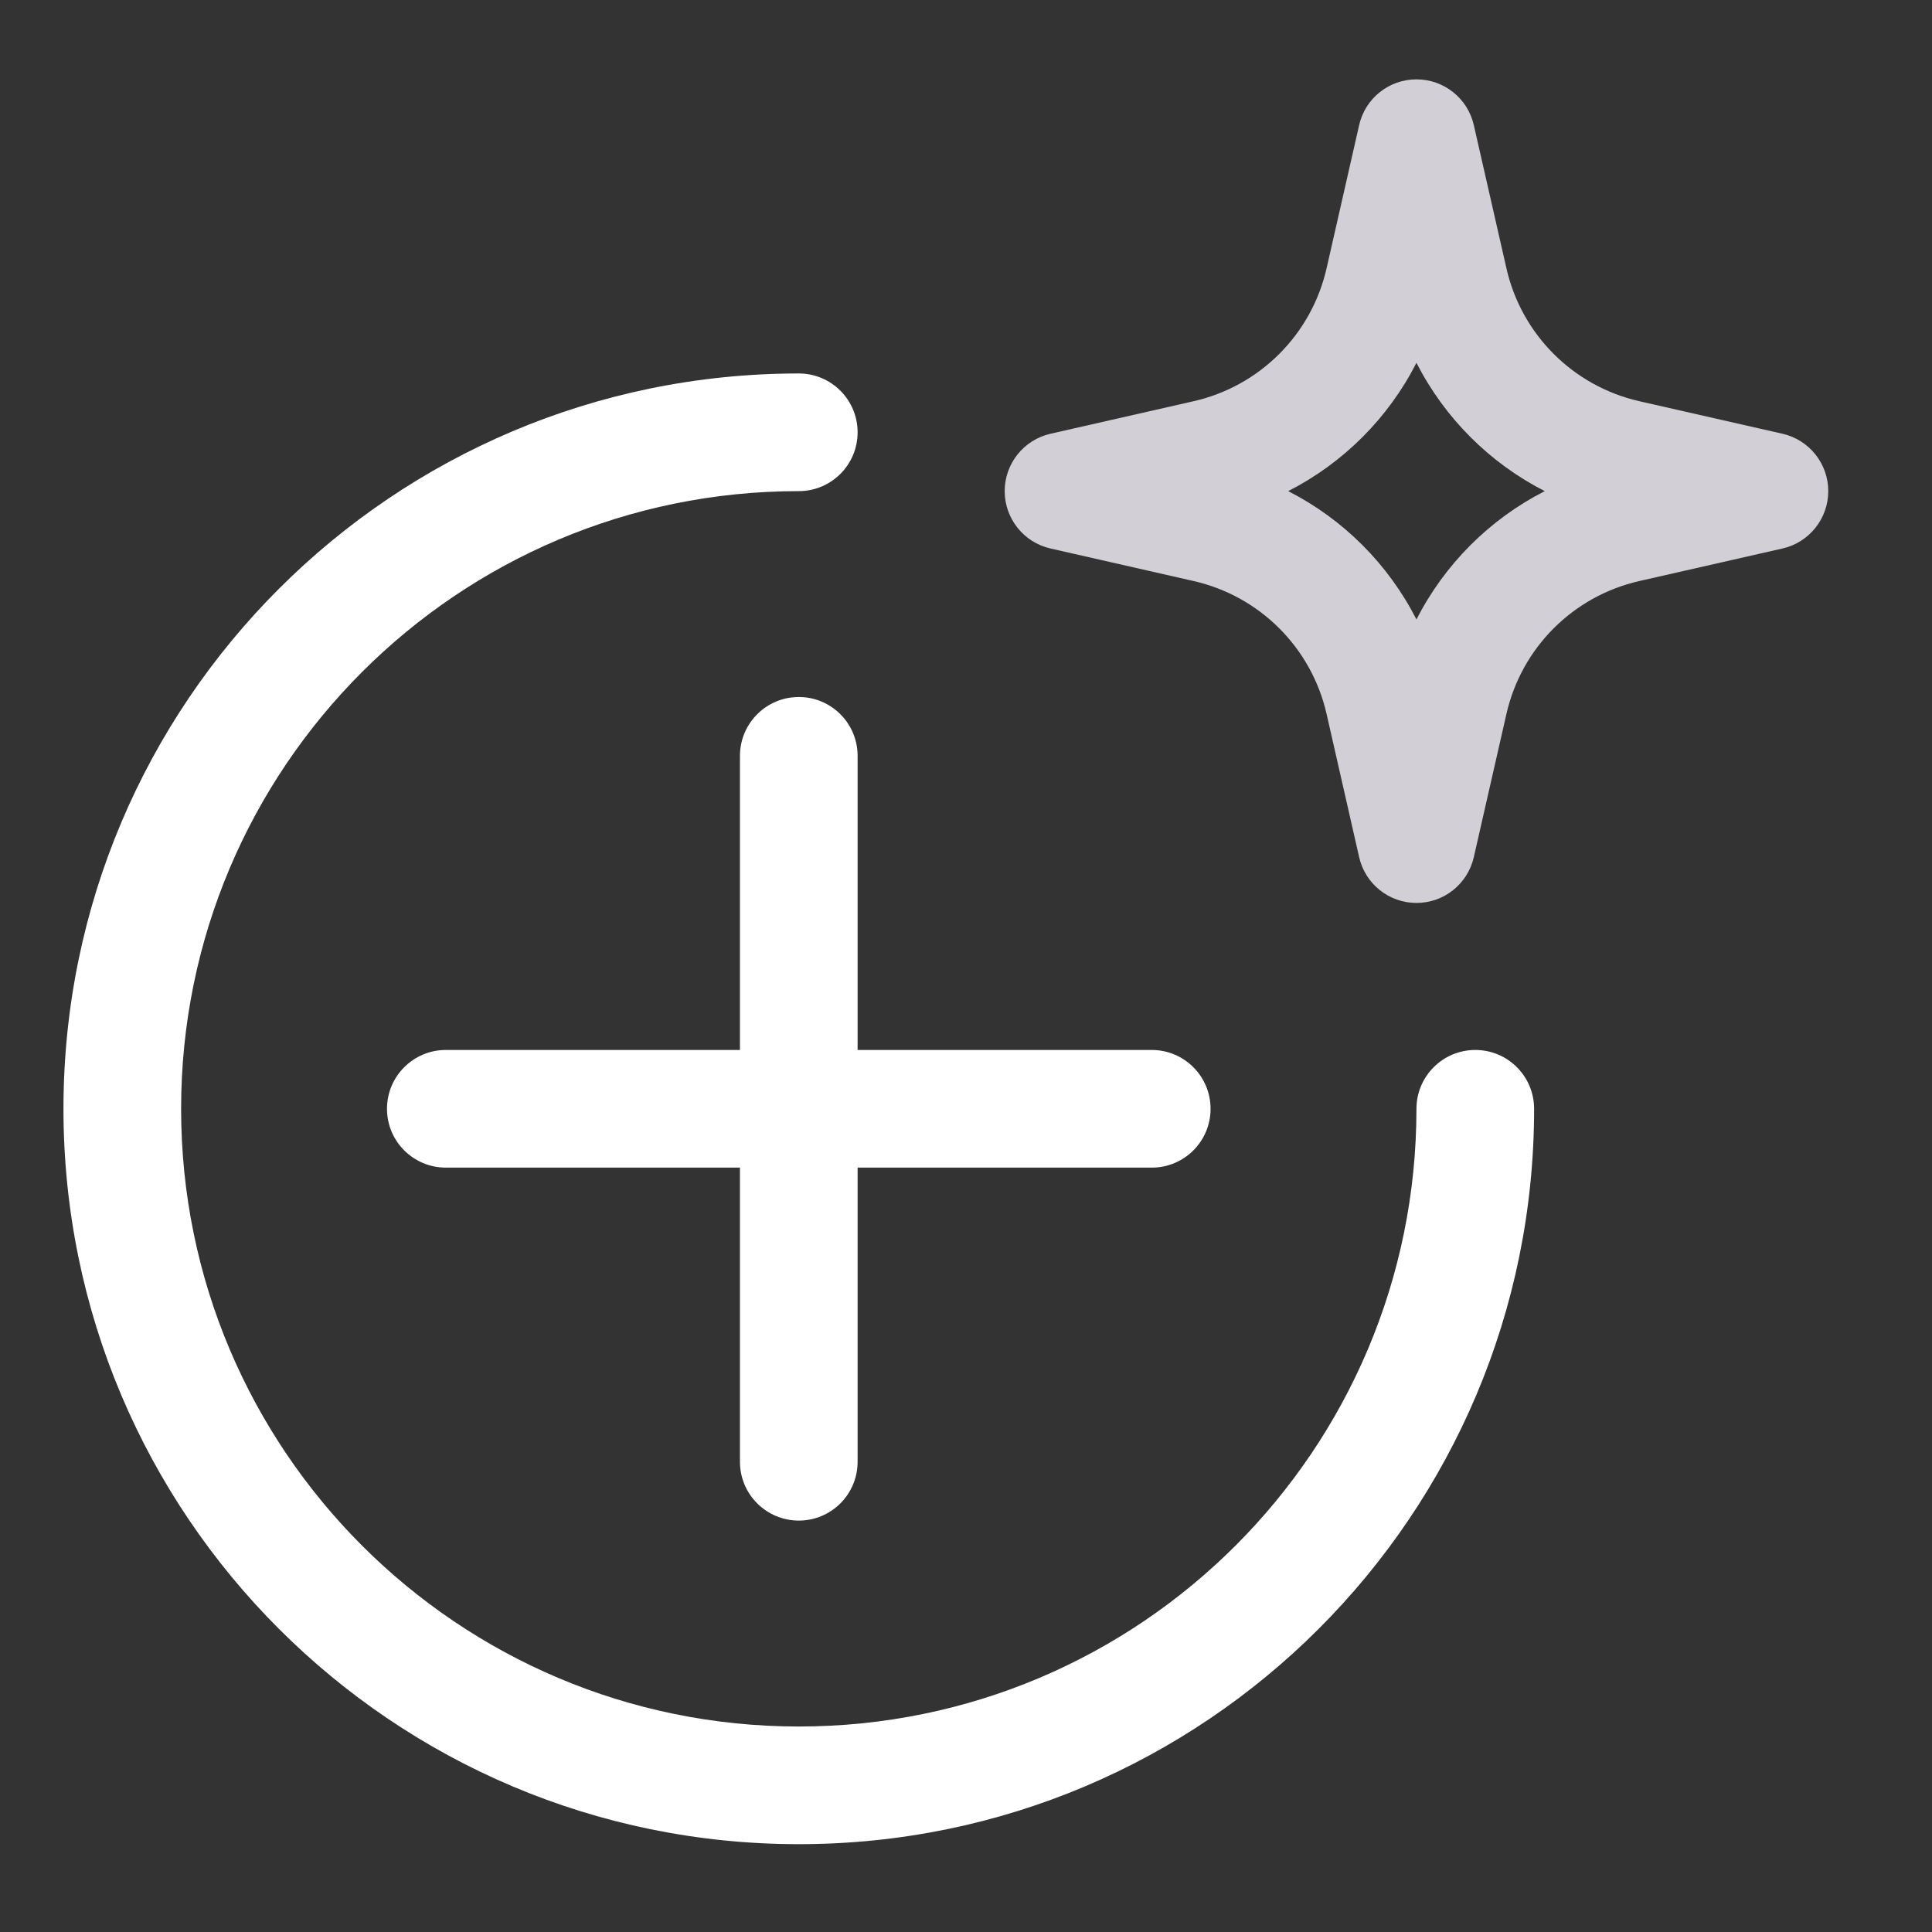
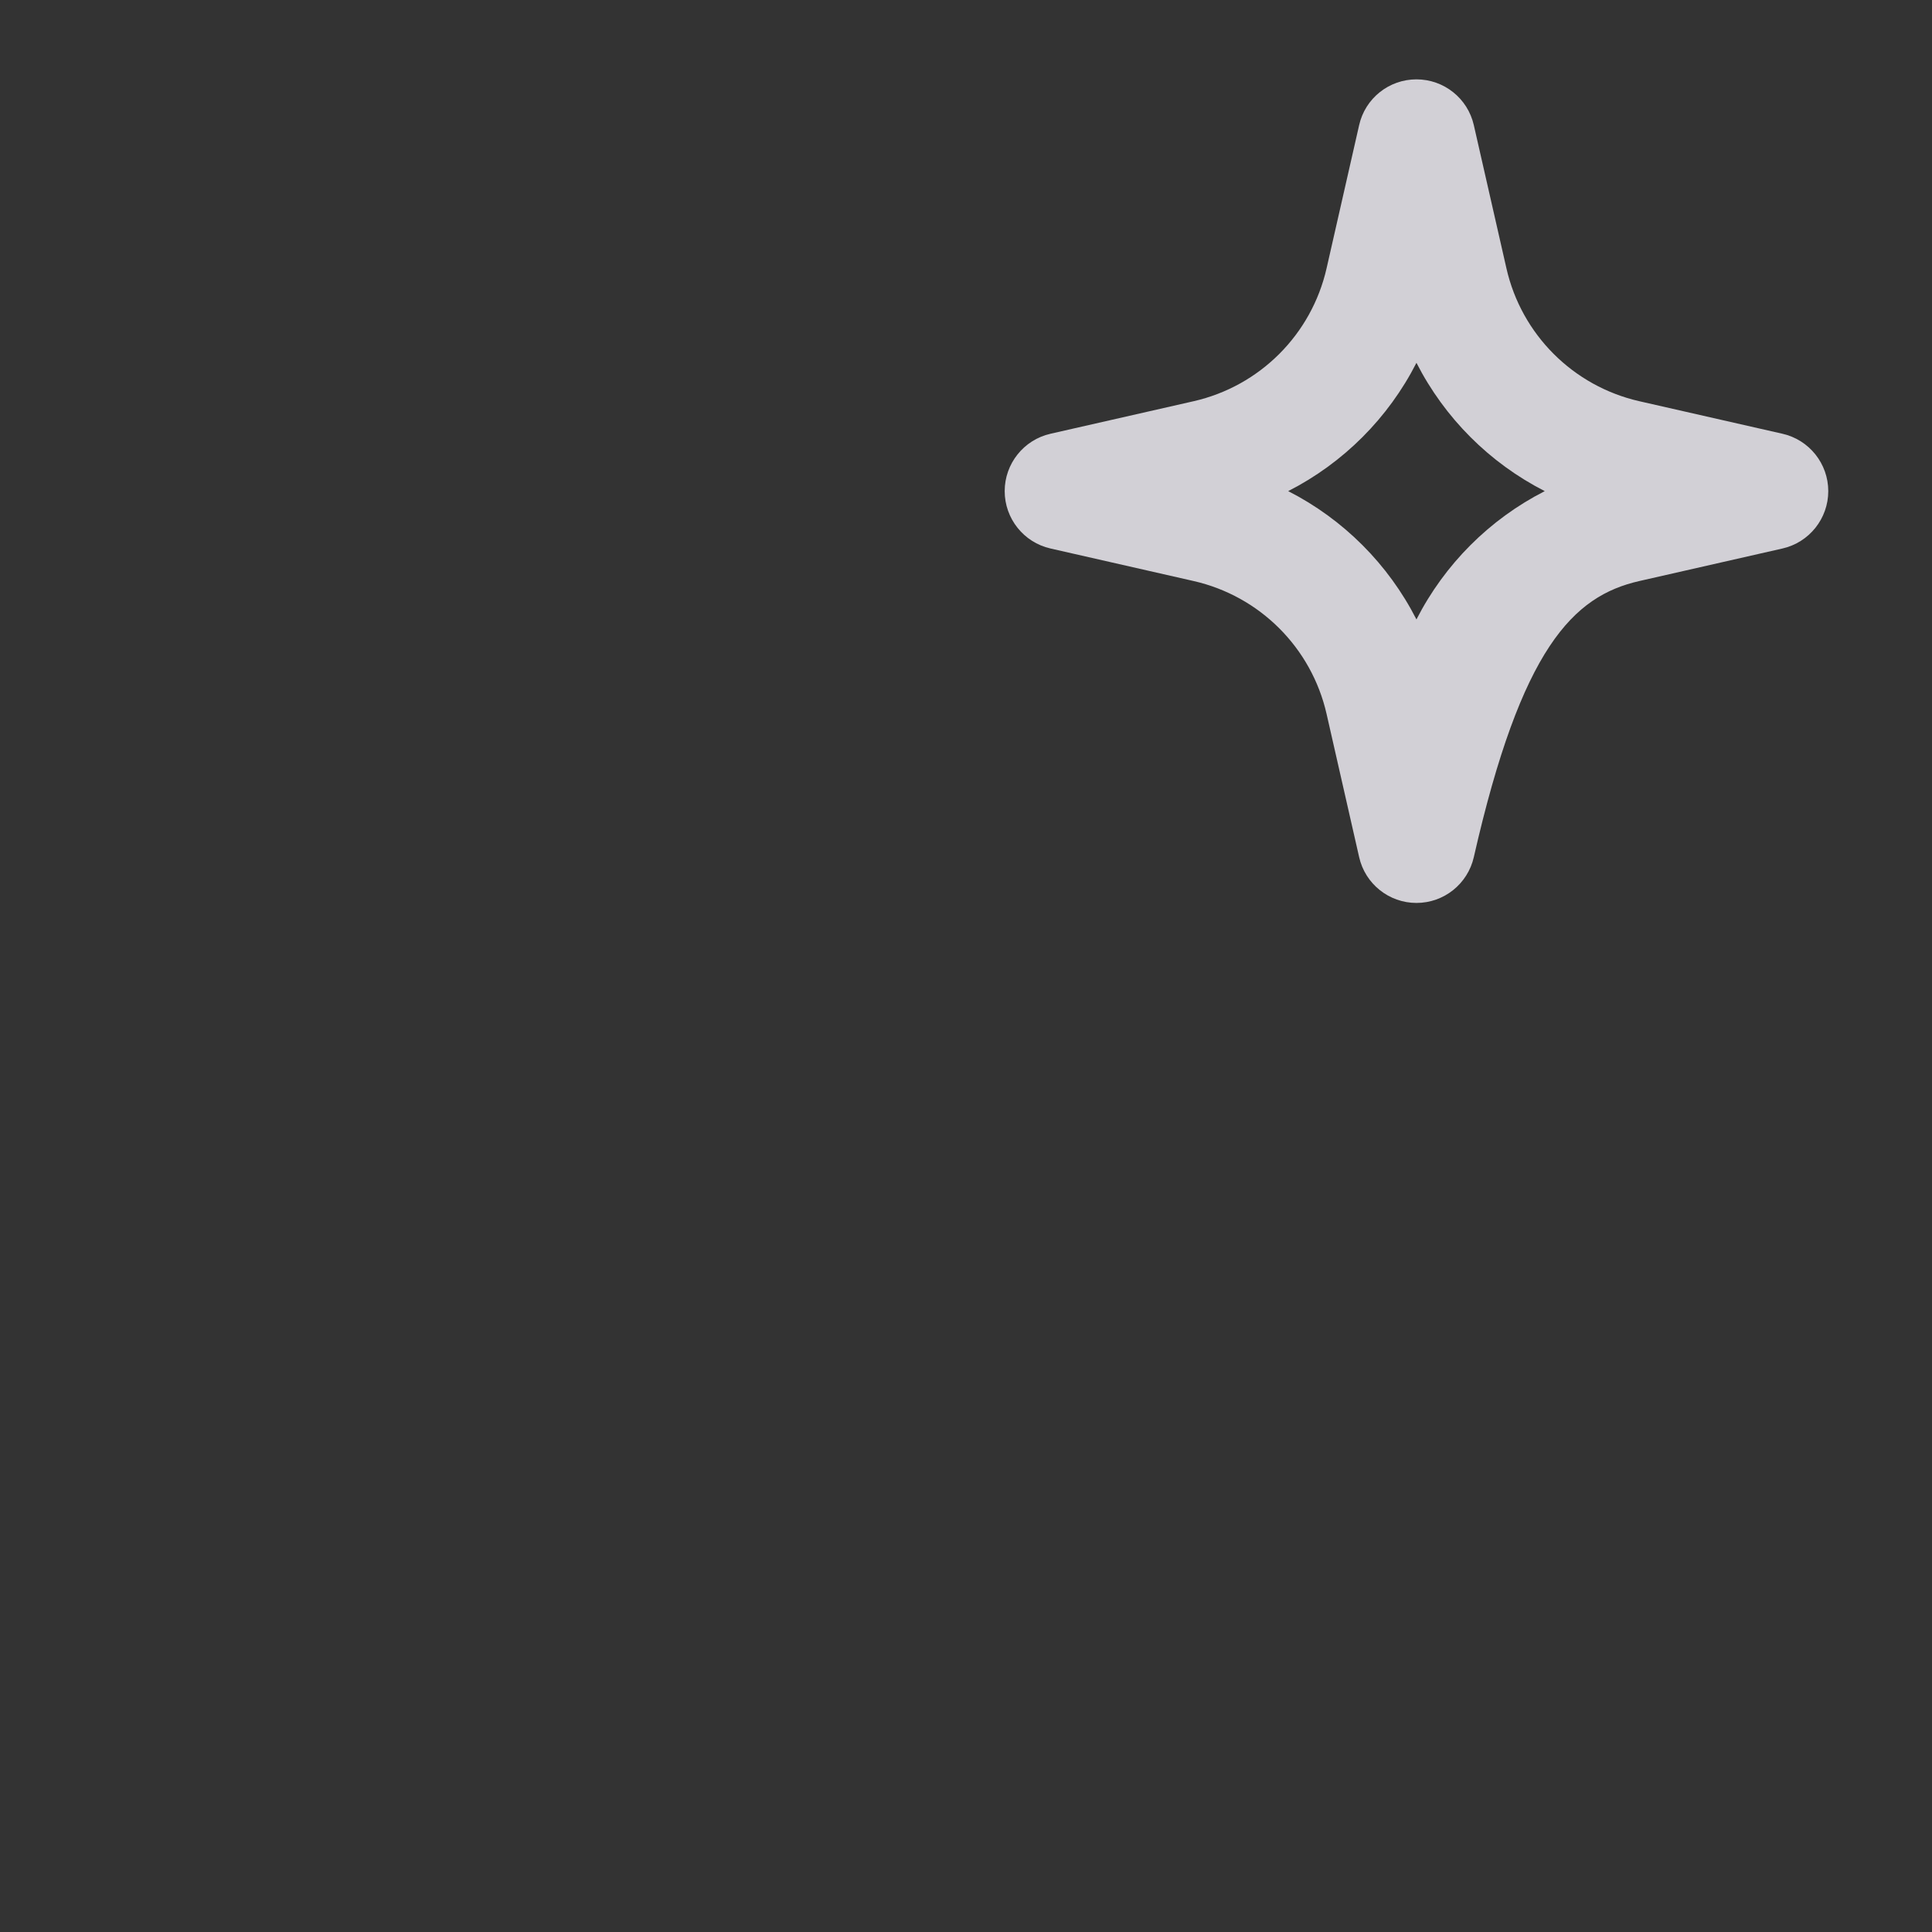
<svg xmlns="http://www.w3.org/2000/svg" width="39" height="39" viewBox="0 0 39 39" fill="none">
  <rect x="0" y="0" width="39" height="39" fill="#333333" stroke="none" />
-   <path fill-rule="evenodd" clip-rule="evenodd" d="M29.751 2.526C29.628 1.985 29.148 1.602 28.593 1.602C28.039 1.602 27.558 1.985 27.436 2.526L26.779 5.415C26.475 6.752 25.431 7.795 24.095 8.099L21.205 8.756C20.665 8.879 20.281 9.36 20.281 9.914C20.281 10.468 20.665 10.949 21.205 11.072L24.095 11.729C25.431 12.033 26.475 13.076 26.779 14.413L27.436 17.302C27.558 17.843 28.039 18.227 28.593 18.227C29.148 18.227 29.628 17.843 29.751 17.302L30.409 14.413C30.712 13.076 31.756 12.033 33.092 11.729L35.982 11.072C36.522 10.949 36.906 10.468 36.906 9.914C36.906 9.36 36.522 8.879 35.982 8.756L33.092 8.099C31.756 7.795 30.712 6.752 30.409 5.415L29.751 2.526ZM26.004 9.914C27.118 9.346 28.025 8.438 28.593 7.324C29.162 8.438 30.069 9.346 31.183 9.914C30.069 10.482 29.162 11.39 28.593 12.504C28.025 11.39 27.118 10.482 26.004 9.914Z" fill="#D2D0D6" />
-   <path d="M16.125 7.539C7.927 7.539 1.281 14.185 1.281 22.383C1.281 30.581 7.927 37.227 16.125 37.227C24.323 37.227 30.968 30.581 30.968 22.383C30.968 21.727 30.437 21.195 29.781 21.195C29.125 21.195 28.593 21.727 28.593 22.383C28.593 29.269 23.011 34.852 16.125 34.852C9.238 34.852 3.656 29.269 3.656 22.383C3.656 15.496 9.238 9.914 16.125 9.914C16.781 9.914 17.312 9.382 17.312 8.727C17.312 8.071 16.781 7.539 16.125 7.539Z" fill="white" />
-   <path d="M7.812 22.383C7.812 21.727 8.344 21.195 9 21.195H14.937V15.258C14.937 14.602 15.469 14.07 16.125 14.07C16.781 14.07 17.312 14.602 17.312 15.258V21.195H23.25C23.906 21.195 24.437 21.727 24.437 22.383C24.437 23.039 23.906 23.57 23.25 23.57H17.312V29.508C17.312 30.164 16.781 30.695 16.125 30.695C15.469 30.695 14.937 30.164 14.937 29.508V23.57H9C8.344 23.57 7.812 23.039 7.812 22.383Z" fill="white" />
+   <path fill-rule="evenodd" clip-rule="evenodd" d="M29.751 2.526C29.628 1.985 29.148 1.602 28.593 1.602C28.039 1.602 27.558 1.985 27.436 2.526L26.779 5.415C26.475 6.752 25.431 7.795 24.095 8.099L21.205 8.756C20.665 8.879 20.281 9.36 20.281 9.914C20.281 10.468 20.665 10.949 21.205 11.072L24.095 11.729C25.431 12.033 26.475 13.076 26.779 14.413L27.436 17.302C27.558 17.843 28.039 18.227 28.593 18.227C29.148 18.227 29.628 17.843 29.751 17.302C30.712 13.076 31.756 12.033 33.092 11.729L35.982 11.072C36.522 10.949 36.906 10.468 36.906 9.914C36.906 9.36 36.522 8.879 35.982 8.756L33.092 8.099C31.756 7.795 30.712 6.752 30.409 5.415L29.751 2.526ZM26.004 9.914C27.118 9.346 28.025 8.438 28.593 7.324C29.162 8.438 30.069 9.346 31.183 9.914C30.069 10.482 29.162 11.39 28.593 12.504C28.025 11.39 27.118 10.482 26.004 9.914Z" fill="#D2D0D6" />
</svg>